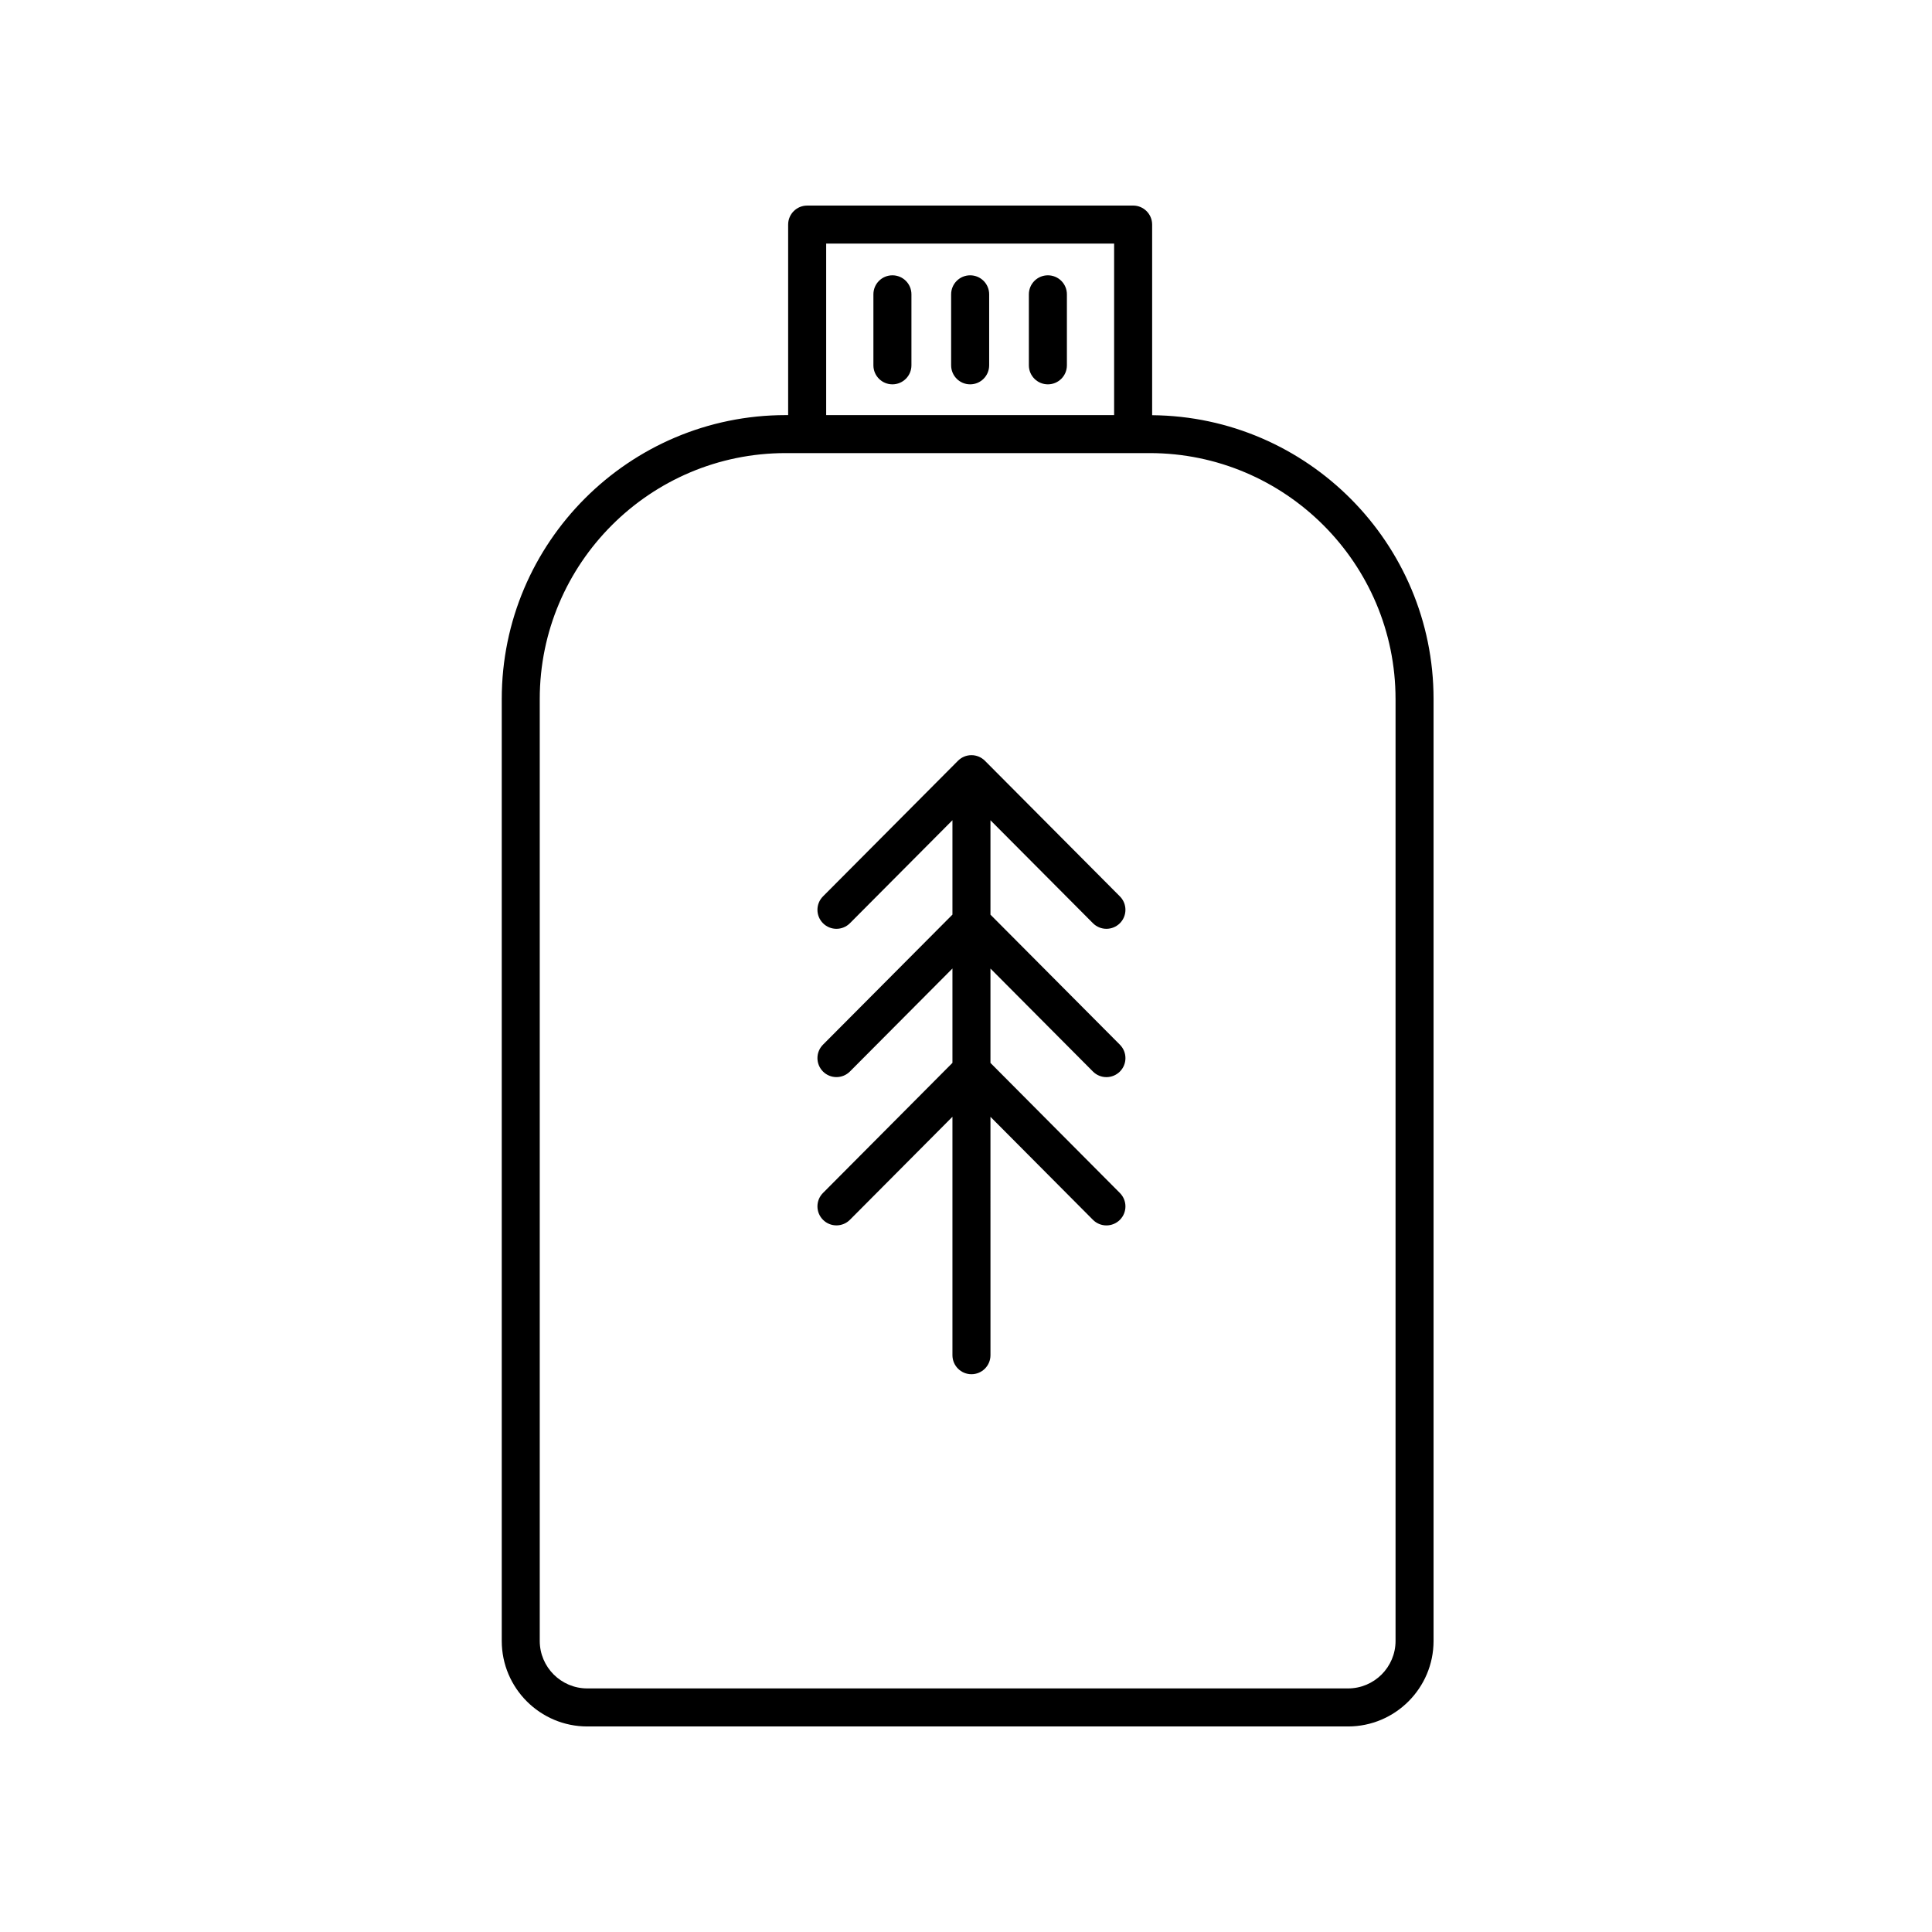
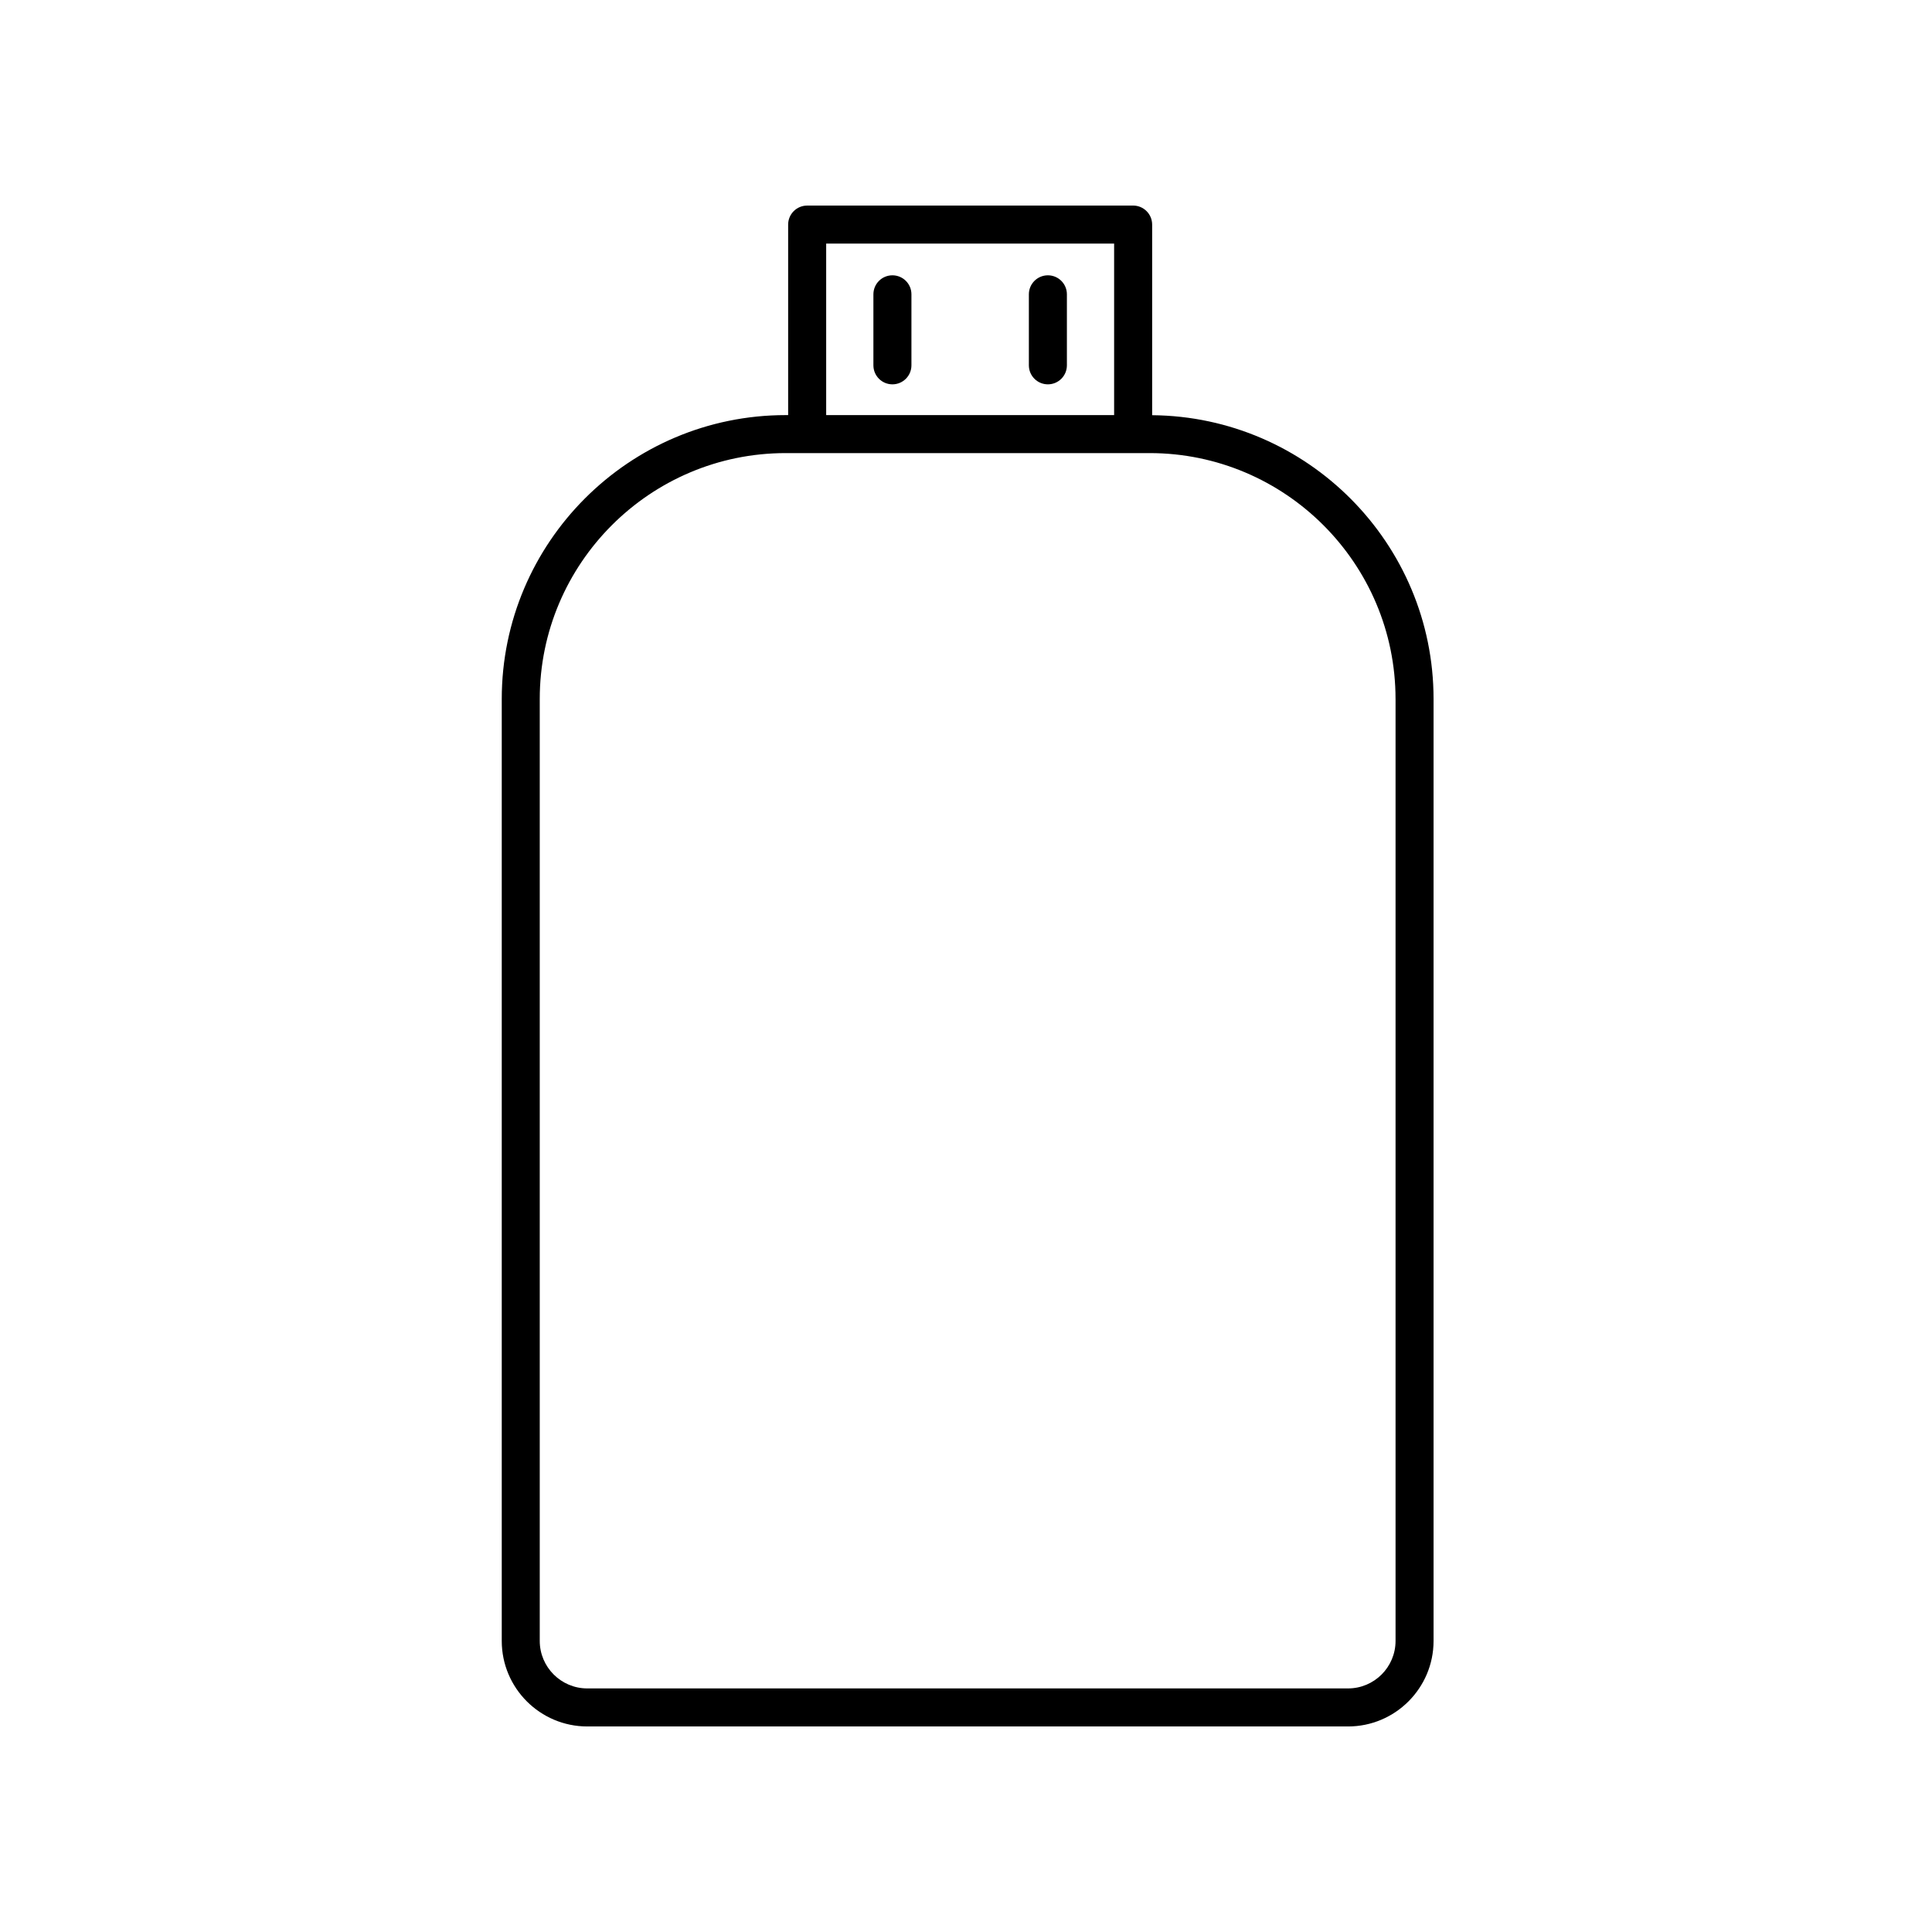
<svg xmlns="http://www.w3.org/2000/svg" fill="#000000" width="800px" height="800px" version="1.1" viewBox="144 144 512 512">
  <g>
    <path d="m444.29 198.48h-86.383c-2.781 0-5.039 2.254-5.039 5.039v50.488h-0.656c-41.488 0-75.242 33.75-75.242 75.242v249.62c0 12.496 10.168 22.66 22.668 22.66h201.61c12.496 0 22.66-10.168 22.66-22.66v-249.63c0-41.266-33.398-74.848-74.578-75.207v-50.52c-0.004-2.785-2.262-5.035-5.043-5.035zm-81.344 10.074h76.309v45.449h-76.309zm150.89 120.69v249.62c0 6.938-5.648 12.586-12.586 12.586h-201.62c-6.941 0-12.59-5.648-12.59-12.586v-249.62c0-35.934 29.234-65.168 65.168-65.168h96.457c35.93 0.004 65.168 29.238 65.168 65.168z" />
    <path d="m421.7 216.96c-2.781 0-5.039 2.254-5.039 5.039v18.816c0 2.785 2.258 5.039 5.039 5.039s5.039-2.254 5.039-5.039v-18.816c0-2.789-2.258-5.039-5.039-5.039z" />
-     <path d="m401.1 216.96c-2.781 0-5.039 2.254-5.039 5.039v18.816c0 2.785 2.258 5.039 5.039 5.039s5.039-2.254 5.039-5.039v-18.816c0-2.789-2.254-5.039-5.039-5.039z" />
    <path d="m380.5 216.96c-2.781 0-5.039 2.254-5.039 5.039v18.816c0 2.785 2.258 5.039 5.039 5.039s5.039-2.254 5.039-5.039v-18.816c0-2.789-2.258-5.039-5.039-5.039z" />
-     <path d="m433.64 388.66c0.988 0.988 2.277 1.484 3.57 1.484 1.285 0 2.57-0.488 3.559-1.465 1.969-1.965 1.98-5.148 0.016-7.125l-35.77-35.945c-0.945-0.945-2.231-1.484-3.57-1.484s-2.625 0.535-3.57 1.484l-35.777 35.945c-1.965 1.977-1.953 5.16 0.016 7.125 1.977 1.965 5.16 1.953 7.129-0.02l27.164-27.293v25.016l-34.309 34.469c-1.965 1.977-1.953 5.16 0.016 7.125 1.977 1.965 5.16 1.953 7.129-0.02l27.164-27.293v25.008l-34.309 34.477c-1.965 1.977-1.953 5.16 0.016 7.125 1.98 1.969 5.168 1.953 7.129-0.02l27.164-27.297v63.188c0 2.785 2.258 5.039 5.039 5.039s5.039-2.254 5.039-5.039l-0.004-63.176 27.16 27.297c0.984 0.988 2.277 1.484 3.57 1.484 1.285 0 2.57-0.488 3.559-1.465 1.969-1.965 1.98-5.148 0.016-7.125l-34.305-34.477v-25.008l27.16 27.293c0.988 0.988 2.277 1.484 3.57 1.484 1.285 0 2.57-0.488 3.559-1.465 1.969-1.965 1.98-5.148 0.016-7.125l-34.305-34.469v-25.016z" />
  </g>
</svg>